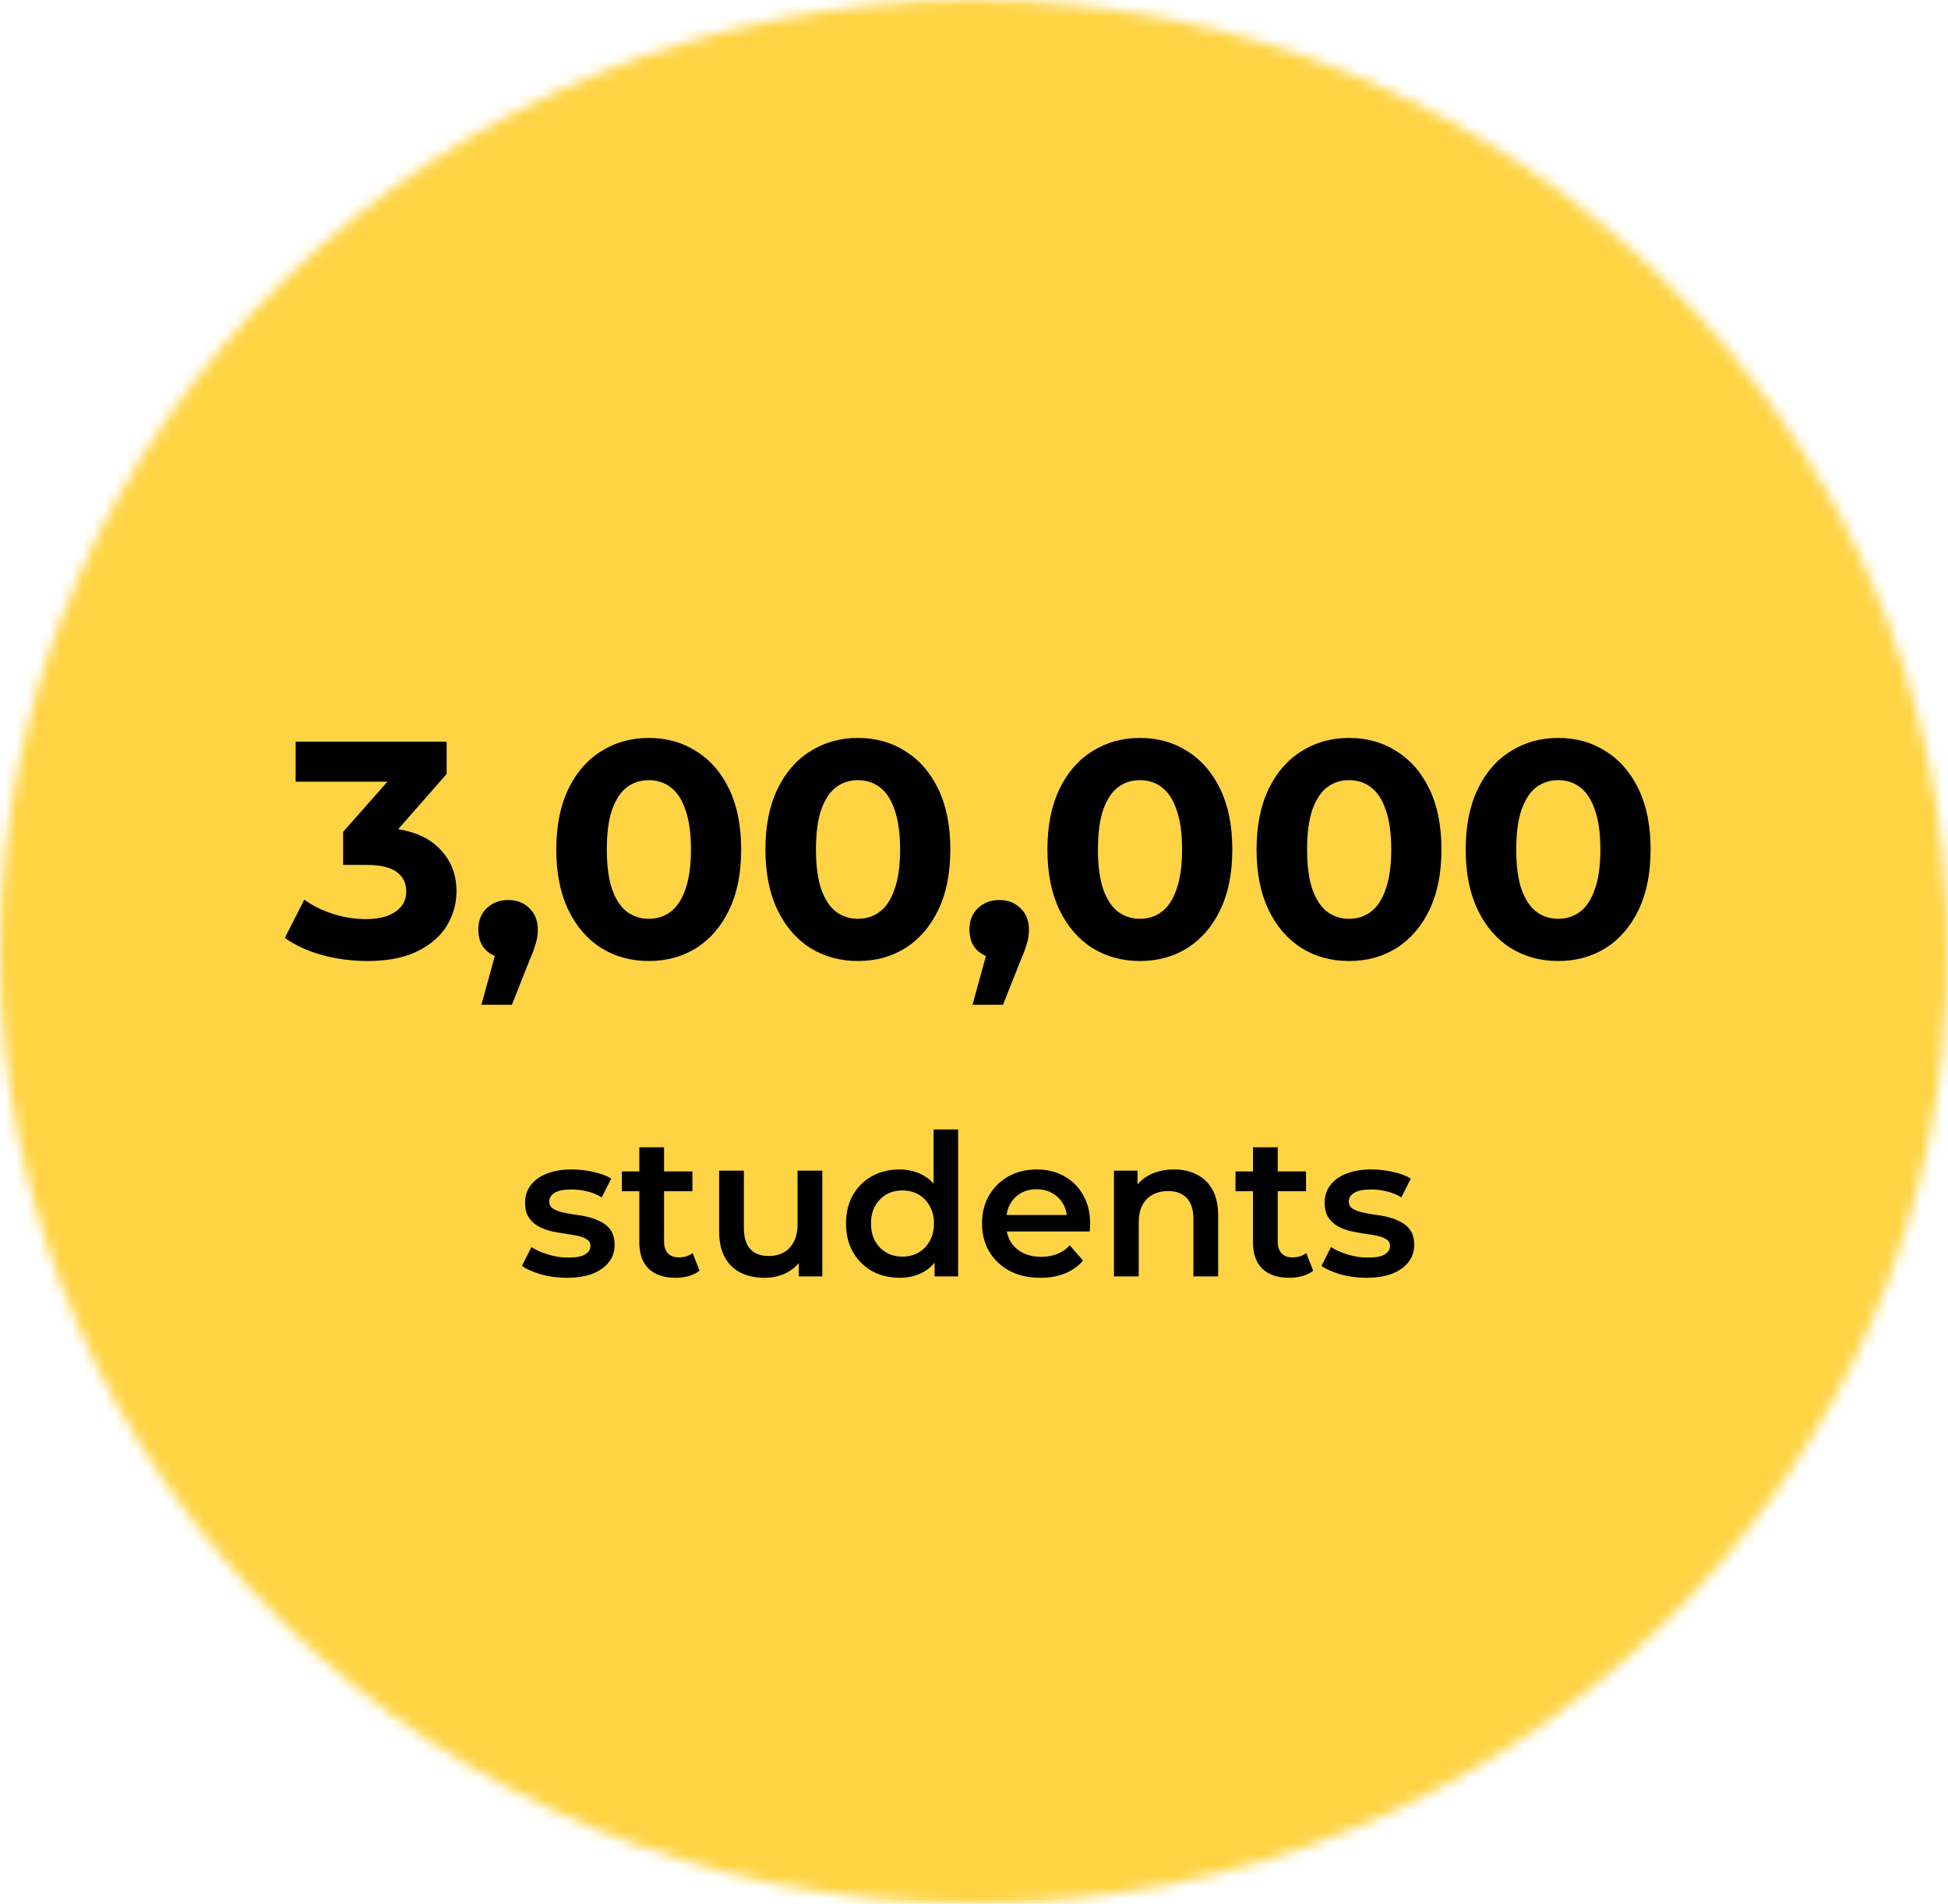
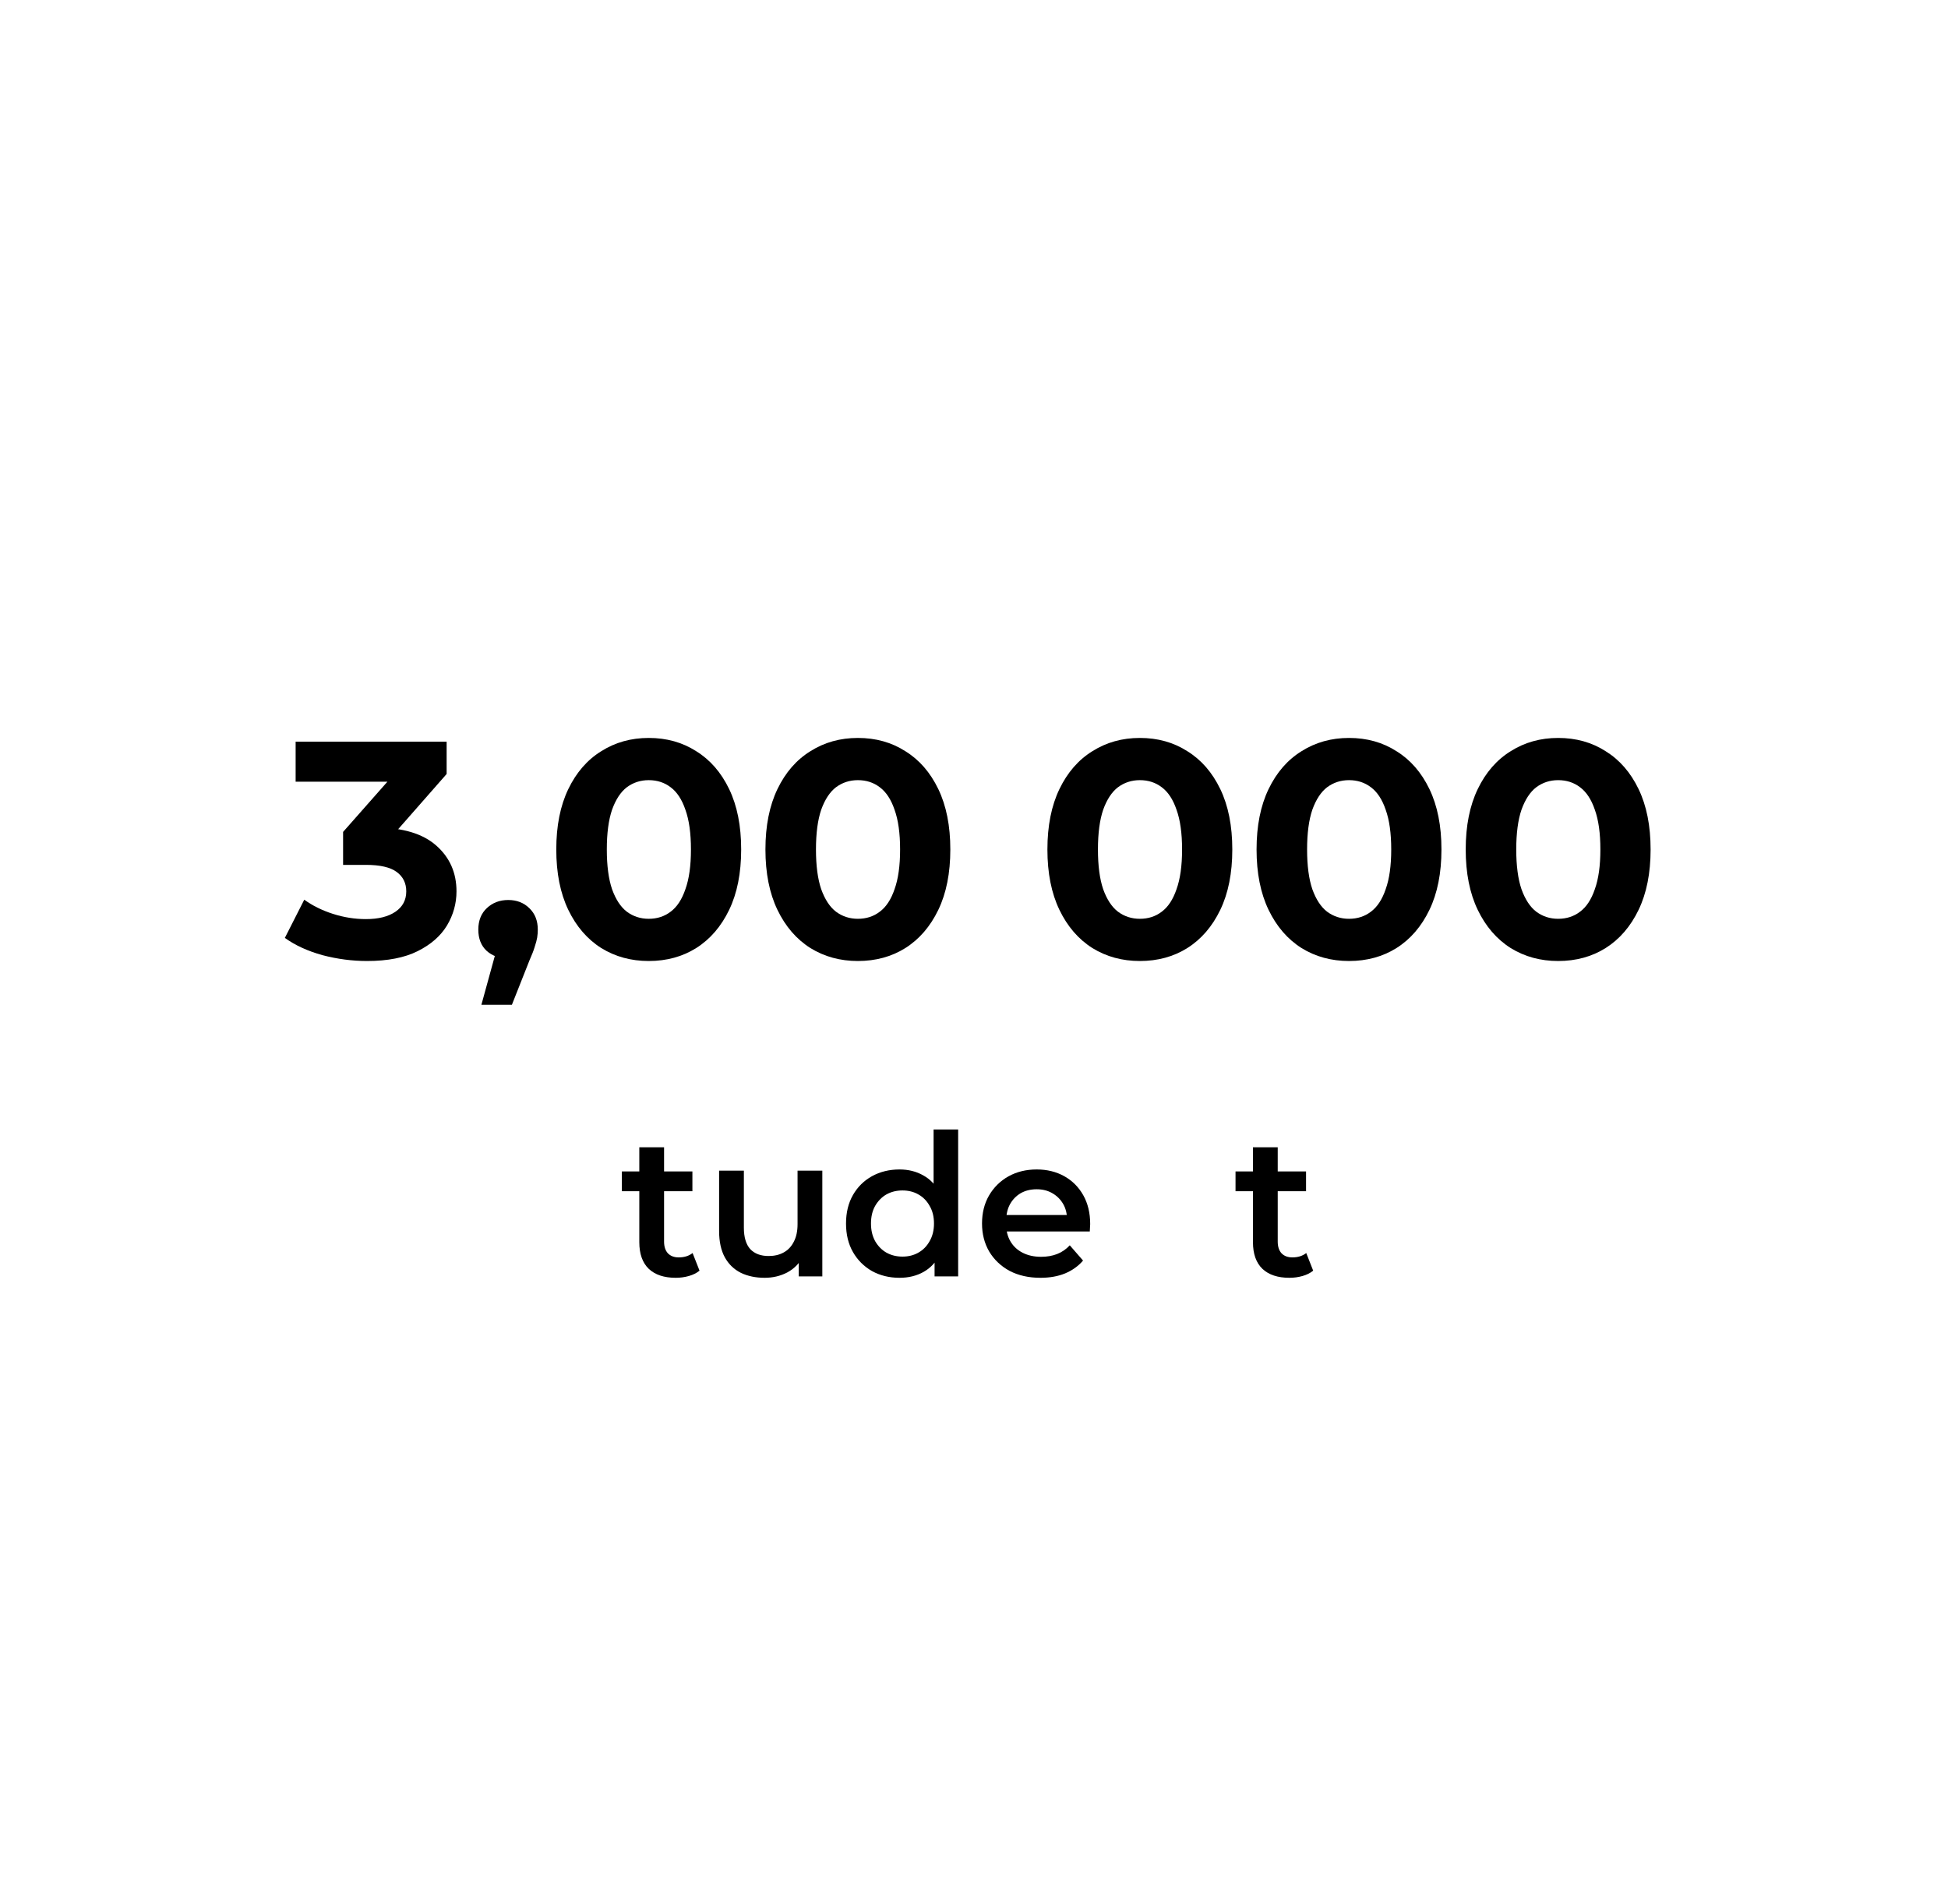
<svg xmlns="http://www.w3.org/2000/svg" width="177" height="173" viewBox="0 0 177 173" fill="none">
  <mask id="mask0_721_445" style="mask-type:alpha" maskUnits="userSpaceOnUse" x="0" y="0" width="177" height="173">
    <path fill-rule="evenodd" clip-rule="evenodd" d="M88.5 173C39.623 173 0 134.273 0 86.5C0 38.727 39.623 0 88.5 0C137.377 0 177 38.727 177 86.5C177 134.273 137.377 173 88.5 173Z" fill="white" />
  </mask>
  <g mask="url(#mask0_721_445)">
-     <path fill-rule="evenodd" clip-rule="evenodd" d="M-3.986 176.896H180.987V-3.896H-3.986V176.896Z" fill="#FED445" />
-   </g>
+     </g>
  <path d="M33.358 87.336C31.996 87.336 30.642 87.159 29.298 86.804C27.954 86.431 26.816 85.908 25.882 85.236L27.646 81.764C28.393 82.305 29.261 82.735 30.25 83.052C31.24 83.369 32.238 83.528 33.246 83.528C34.385 83.528 35.281 83.304 35.934 82.856C36.588 82.408 36.914 81.792 36.914 81.008C36.914 80.261 36.625 79.673 36.046 79.244C35.468 78.815 34.534 78.6 33.246 78.6H31.174V75.604L36.634 69.416L37.138 71.04H26.862V67.4H40.582V70.34L35.15 76.528L32.854 75.212H34.17C36.578 75.212 38.398 75.753 39.63 76.836C40.862 77.919 41.478 79.309 41.478 81.008C41.478 82.109 41.189 83.145 40.61 84.116C40.032 85.068 39.145 85.843 37.95 86.44C36.756 87.037 35.225 87.336 33.358 87.336Z" fill="black" />
  <path d="M43.741 91.312L45.589 84.592L46.205 87.112C45.402 87.112 44.739 86.879 44.217 86.412C43.713 85.945 43.461 85.301 43.461 84.48C43.461 83.659 43.722 83.005 44.245 82.52C44.767 82.035 45.411 81.792 46.177 81.792C46.961 81.792 47.605 82.044 48.109 82.548C48.613 83.033 48.865 83.677 48.865 84.48C48.865 84.723 48.846 84.965 48.809 85.208C48.771 85.432 48.697 85.712 48.585 86.048C48.491 86.365 48.333 86.776 48.109 87.28L46.513 91.312H43.741Z" fill="black" />
  <path d="M58.945 87.336C57.34 87.336 55.903 86.944 54.633 86.16C53.364 85.357 52.365 84.2 51.637 82.688C50.909 81.176 50.545 79.347 50.545 77.2C50.545 75.053 50.909 73.224 51.637 71.712C52.365 70.2 53.364 69.052 54.633 68.268C55.903 67.465 57.34 67.064 58.945 67.064C60.569 67.064 62.007 67.465 63.257 68.268C64.527 69.052 65.525 70.2 66.253 71.712C66.981 73.224 67.345 75.053 67.345 77.2C67.345 79.347 66.981 81.176 66.253 82.688C65.525 84.2 64.527 85.357 63.257 86.16C62.007 86.944 60.569 87.336 58.945 87.336ZM58.945 83.5C59.711 83.5 60.373 83.285 60.933 82.856C61.512 82.427 61.96 81.745 62.277 80.812C62.613 79.879 62.781 78.675 62.781 77.2C62.781 75.725 62.613 74.521 62.277 73.588C61.96 72.655 61.512 71.973 60.933 71.544C60.373 71.115 59.711 70.9 58.945 70.9C58.199 70.9 57.536 71.115 56.957 71.544C56.397 71.973 55.949 72.655 55.613 73.588C55.296 74.521 55.137 75.725 55.137 77.2C55.137 78.675 55.296 79.879 55.613 80.812C55.949 81.745 56.397 82.427 56.957 82.856C57.536 83.285 58.199 83.5 58.945 83.5Z" fill="black" />
  <path d="M77.949 87.336C76.344 87.336 74.906 86.944 73.637 86.16C72.368 85.357 71.369 84.2 70.641 82.688C69.913 81.176 69.549 79.347 69.549 77.2C69.549 75.053 69.913 73.224 70.641 71.712C71.369 70.2 72.368 69.052 73.637 68.268C74.906 67.465 76.344 67.064 77.949 67.064C79.573 67.064 81.01 67.465 82.261 68.268C83.531 69.052 84.529 70.2 85.257 71.712C85.985 73.224 86.349 75.053 86.349 77.2C86.349 79.347 85.985 81.176 85.257 82.688C84.529 84.2 83.531 85.357 82.261 86.16C81.01 86.944 79.573 87.336 77.949 87.336ZM77.949 83.5C78.715 83.5 79.377 83.285 79.937 82.856C80.516 82.427 80.964 81.745 81.281 80.812C81.617 79.879 81.785 78.675 81.785 77.2C81.785 75.725 81.617 74.521 81.281 73.588C80.964 72.655 80.516 71.973 79.937 71.544C79.377 71.115 78.715 70.9 77.949 70.9C77.203 70.9 76.54 71.115 75.961 71.544C75.401 71.973 74.953 72.655 74.617 73.588C74.3 74.521 74.141 75.725 74.141 77.2C74.141 78.675 74.3 79.879 74.617 80.812C74.953 81.745 75.401 82.427 75.961 82.856C76.54 83.285 77.203 83.5 77.949 83.5Z" fill="black" />
-   <path d="M88.366 91.312L90.214 84.592L90.83 87.112C90.027 87.112 89.364 86.879 88.842 86.412C88.338 85.945 88.086 85.301 88.086 84.48C88.086 83.659 88.347 83.005 88.87 82.52C89.392 82.035 90.036 81.792 90.802 81.792C91.586 81.792 92.23 82.044 92.734 82.548C93.238 83.033 93.49 83.677 93.49 84.48C93.49 84.723 93.471 84.965 93.434 85.208C93.396 85.432 93.322 85.712 93.21 86.048C93.116 86.365 92.958 86.776 92.734 87.28L91.138 91.312H88.366Z" fill="black" />
  <path d="M103.57 87.336C101.965 87.336 100.528 86.944 99.258 86.16C97.989 85.357 96.99 84.2 96.262 82.688C95.534 81.176 95.17 79.347 95.17 77.2C95.17 75.053 95.534 73.224 96.262 71.712C96.99 70.2 97.989 69.052 99.258 68.268C100.528 67.465 101.965 67.064 103.57 67.064C105.194 67.064 106.632 67.465 107.882 68.268C109.152 69.052 110.15 70.2 110.878 71.712C111.606 73.224 111.97 75.053 111.97 77.2C111.97 79.347 111.606 81.176 110.878 82.688C110.15 84.2 109.152 85.357 107.882 86.16C106.632 86.944 105.194 87.336 103.57 87.336ZM103.57 83.5C104.336 83.5 104.998 83.285 105.558 82.856C106.137 82.427 106.585 81.745 106.902 80.812C107.238 79.879 107.406 78.675 107.406 77.2C107.406 75.725 107.238 74.521 106.902 73.588C106.585 72.655 106.137 71.973 105.558 71.544C104.998 71.115 104.336 70.9 103.57 70.9C102.824 70.9 102.161 71.115 101.582 71.544C101.022 71.973 100.574 72.655 100.238 73.588C99.921 74.521 99.762 75.725 99.762 77.2C99.762 78.675 99.921 79.879 100.238 80.812C100.574 81.745 101.022 82.427 101.582 82.856C102.161 83.285 102.824 83.5 103.57 83.5Z" fill="black" />
  <path d="M122.574 87.336C120.969 87.336 119.532 86.944 118.262 86.16C116.993 85.357 115.994 84.2 115.266 82.688C114.538 81.176 114.174 79.347 114.174 77.2C114.174 75.053 114.538 73.224 115.266 71.712C115.994 70.2 116.993 69.052 118.262 68.268C119.532 67.465 120.969 67.064 122.574 67.064C124.198 67.064 125.636 67.465 126.886 68.268C128.156 69.052 129.154 70.2 129.882 71.712C130.61 73.224 130.974 75.053 130.974 77.2C130.974 79.347 130.61 81.176 129.882 82.688C129.154 84.2 128.156 85.357 126.886 86.16C125.636 86.944 124.198 87.336 122.574 87.336ZM122.574 83.5C123.34 83.5 124.002 83.285 124.562 82.856C125.141 82.427 125.589 81.745 125.906 80.812C126.242 79.879 126.41 78.675 126.41 77.2C126.41 75.725 126.242 74.521 125.906 73.588C125.589 72.655 125.141 71.973 124.562 71.544C124.002 71.115 123.34 70.9 122.574 70.9C121.828 70.9 121.165 71.115 120.586 71.544C120.026 71.973 119.578 72.655 119.242 73.588C118.925 74.521 118.766 75.725 118.766 77.2C118.766 78.675 118.925 79.879 119.242 80.812C119.578 81.745 120.026 82.427 120.586 82.856C121.165 83.285 121.828 83.5 122.574 83.5Z" fill="black" />
  <path d="M141.578 87.336C139.973 87.336 138.535 86.944 137.266 86.16C135.997 85.357 134.998 84.2 134.27 82.688C133.542 81.176 133.178 79.347 133.178 77.2C133.178 75.053 133.542 73.224 134.27 71.712C134.998 70.2 135.997 69.052 137.266 68.268C138.535 67.465 139.973 67.064 141.578 67.064C143.202 67.064 144.639 67.465 145.89 68.268C147.159 69.052 148.158 70.2 148.886 71.712C149.614 73.224 149.978 75.053 149.978 77.2C149.978 79.347 149.614 81.176 148.886 82.688C148.158 84.2 147.159 85.357 145.89 86.16C144.639 86.944 143.202 87.336 141.578 87.336ZM141.578 83.5C142.343 83.5 143.006 83.285 143.566 82.856C144.145 82.427 144.593 81.745 144.91 80.812C145.246 79.879 145.414 78.675 145.414 77.2C145.414 75.725 145.246 74.521 144.91 73.588C144.593 72.655 144.145 71.973 143.566 71.544C143.006 71.115 142.343 70.9 141.578 70.9C140.831 70.9 140.169 71.115 139.59 71.544C139.03 71.973 138.582 72.655 138.246 73.588C137.929 74.521 137.77 75.725 137.77 77.2C137.77 78.675 137.929 79.879 138.246 80.812C138.582 81.745 139.03 82.427 139.59 82.856C140.169 83.285 140.831 83.5 141.578 83.5Z" fill="black" />
-   <path d="M51.489 116.126C50.685 116.126 49.911 116.024 49.167 115.82C48.435 115.604 47.853 115.346 47.421 115.046L48.285 113.336C48.717 113.612 49.233 113.84 49.833 114.02C50.433 114.2 51.033 114.29 51.633 114.29C52.341 114.29 52.851 114.194 53.163 114.002C53.487 113.81 53.649 113.552 53.649 113.228C53.649 112.964 53.541 112.766 53.325 112.634C53.109 112.49 52.827 112.382 52.479 112.31C52.131 112.238 51.741 112.172 51.309 112.112C50.889 112.052 50.463 111.974 50.031 111.878C49.611 111.77 49.227 111.62 48.879 111.428C48.531 111.224 48.249 110.954 48.033 110.618C47.817 110.282 47.709 109.838 47.709 109.286C47.709 108.674 47.883 108.146 48.231 107.702C48.579 107.246 49.065 106.898 49.689 106.658C50.325 106.406 51.075 106.28 51.939 106.28C52.587 106.28 53.241 106.352 53.901 106.496C54.561 106.64 55.107 106.844 55.539 107.108L54.675 108.818C54.219 108.542 53.757 108.356 53.289 108.26C52.833 108.152 52.377 108.098 51.921 108.098C51.237 108.098 50.727 108.2 50.391 108.404C50.067 108.608 49.905 108.866 49.905 109.178C49.905 109.466 50.013 109.682 50.229 109.826C50.445 109.97 50.727 110.084 51.075 110.168C51.423 110.252 51.807 110.324 52.227 110.384C52.659 110.432 53.085 110.51 53.505 110.618C53.925 110.726 54.309 110.876 54.657 111.068C55.017 111.248 55.305 111.506 55.521 111.842C55.737 112.178 55.845 112.616 55.845 113.156C55.845 113.756 55.665 114.278 55.305 114.722C54.957 115.166 54.459 115.514 53.811 115.766C53.163 116.006 52.389 116.126 51.489 116.126Z" fill="black" />
  <path d="M61.401 116.126C60.345 116.126 59.529 115.856 58.953 115.316C58.377 114.764 58.089 113.954 58.089 112.886V104.264H60.339V112.832C60.339 113.288 60.453 113.642 60.681 113.894C60.921 114.146 61.251 114.272 61.671 114.272C62.175 114.272 62.595 114.14 62.931 113.876L63.561 115.478C63.297 115.694 62.973 115.856 62.589 115.964C62.205 116.072 61.809 116.126 61.401 116.126ZM56.505 108.26V106.46H62.913V108.26H56.505Z" fill="black" />
  <path d="M69.48 116.126C68.664 116.126 67.944 115.976 67.32 115.676C66.696 115.364 66.21 114.896 65.862 114.272C65.514 113.636 65.34 112.838 65.34 111.878V106.388H67.59V111.572C67.59 112.436 67.782 113.084 68.166 113.516C68.562 113.936 69.12 114.146 69.84 114.146C70.368 114.146 70.824 114.038 71.208 113.822C71.604 113.606 71.91 113.282 72.126 112.85C72.354 112.418 72.468 111.884 72.468 111.248V106.388H74.718V116H72.576V113.408L72.954 114.2C72.63 114.824 72.156 115.304 71.532 115.64C70.908 115.964 70.224 116.126 69.48 116.126Z" fill="black" />
  <path d="M81.732 116.126C80.808 116.126 79.974 115.922 79.23 115.514C78.498 115.094 77.922 114.518 77.502 113.786C77.082 113.054 76.872 112.19 76.872 111.194C76.872 110.198 77.082 109.334 77.502 108.602C77.922 107.87 78.498 107.3 79.23 106.892C79.974 106.484 80.808 106.28 81.732 106.28C82.536 106.28 83.256 106.46 83.892 106.82C84.528 107.168 85.032 107.702 85.404 108.422C85.776 109.142 85.962 110.066 85.962 111.194C85.962 112.31 85.782 113.234 85.422 113.966C85.062 114.686 84.564 115.226 83.928 115.586C83.292 115.946 82.56 116.126 81.732 116.126ZM82.002 114.2C82.542 114.2 83.022 114.08 83.442 113.84C83.874 113.6 84.216 113.252 84.468 112.796C84.732 112.34 84.864 111.806 84.864 111.194C84.864 110.57 84.732 110.036 84.468 109.592C84.216 109.136 83.874 108.788 83.442 108.548C83.022 108.308 82.542 108.188 82.002 108.188C81.462 108.188 80.976 108.308 80.544 108.548C80.124 108.788 79.782 109.136 79.518 109.592C79.266 110.036 79.14 110.57 79.14 111.194C79.14 111.806 79.266 112.34 79.518 112.796C79.782 113.252 80.124 113.6 80.544 113.84C80.976 114.08 81.462 114.2 82.002 114.2ZM84.918 116V113.732L85.008 111.176L84.828 108.62V102.644H87.06V116H84.918Z" fill="black" />
  <path d="M94.539 116.126C93.471 116.126 92.535 115.916 91.731 115.496C90.939 115.064 90.321 114.476 89.877 113.732C89.445 112.988 89.229 112.142 89.229 111.194C89.229 110.234 89.439 109.388 89.859 108.656C90.291 107.912 90.879 107.33 91.623 106.91C92.379 106.49 93.237 106.28 94.197 106.28C95.133 106.28 95.967 106.484 96.699 106.892C97.431 107.3 98.007 107.876 98.427 108.62C98.847 109.364 99.057 110.24 99.057 111.248C99.057 111.344 99.051 111.452 99.039 111.572C99.039 111.692 99.033 111.806 99.021 111.914H91.011V110.42H97.833L96.951 110.888C96.963 110.336 96.849 109.85 96.609 109.43C96.369 109.01 96.039 108.68 95.619 108.44C95.211 108.2 94.737 108.08 94.197 108.08C93.645 108.08 93.159 108.2 92.739 108.44C92.331 108.68 92.007 109.016 91.767 109.448C91.539 109.868 91.425 110.366 91.425 110.942V111.302C91.425 111.878 91.557 112.388 91.821 112.832C92.085 113.276 92.457 113.618 92.937 113.858C93.417 114.098 93.969 114.218 94.593 114.218C95.133 114.218 95.619 114.134 96.051 113.966C96.483 113.798 96.867 113.534 97.203 113.174L98.409 114.56C97.977 115.064 97.431 115.454 96.771 115.73C96.123 115.994 95.379 116.126 94.539 116.126Z" fill="black" />
-   <path d="M106.672 106.28C107.44 106.28 108.124 106.43 108.724 106.73C109.336 107.03 109.816 107.492 110.164 108.116C110.512 108.728 110.686 109.52 110.686 110.492V116H108.436V110.78C108.436 109.928 108.232 109.292 107.824 108.872C107.428 108.452 106.87 108.242 106.15 108.242C105.622 108.242 105.154 108.35 104.746 108.566C104.338 108.782 104.02 109.106 103.792 109.538C103.576 109.958 103.468 110.492 103.468 111.14V116H101.218V106.388H103.36V108.98L102.982 108.188C103.318 107.576 103.804 107.108 104.44 106.784C105.088 106.448 105.832 106.28 106.672 106.28Z" fill="black" />
  <path d="M117.159 116.126C116.103 116.126 115.287 115.856 114.711 115.316C114.135 114.764 113.847 113.954 113.847 112.886V104.264H116.097V112.832C116.097 113.288 116.211 113.642 116.439 113.894C116.679 114.146 117.009 114.272 117.429 114.272C117.933 114.272 118.353 114.14 118.689 113.876L119.319 115.478C119.055 115.694 118.731 115.856 118.347 115.964C117.963 116.072 117.567 116.126 117.159 116.126ZM112.263 108.26V106.46H118.671V108.26H112.263Z" fill="black" />
-   <path d="M124.14 116.126C123.336 116.126 122.562 116.024 121.818 115.82C121.086 115.604 120.504 115.346 120.072 115.046L120.936 113.336C121.368 113.612 121.884 113.84 122.484 114.02C123.084 114.2 123.684 114.29 124.284 114.29C124.992 114.29 125.502 114.194 125.814 114.002C126.138 113.81 126.3 113.552 126.3 113.228C126.3 112.964 126.192 112.766 125.976 112.634C125.76 112.49 125.478 112.382 125.13 112.31C124.782 112.238 124.392 112.172 123.96 112.112C123.54 112.052 123.114 111.974 122.682 111.878C122.262 111.77 121.878 111.62 121.53 111.428C121.182 111.224 120.9 110.954 120.684 110.618C120.468 110.282 120.36 109.838 120.36 109.286C120.36 108.674 120.534 108.146 120.882 107.702C121.23 107.246 121.716 106.898 122.34 106.658C122.976 106.406 123.726 106.28 124.59 106.28C125.238 106.28 125.892 106.352 126.552 106.496C127.212 106.64 127.758 106.844 128.19 107.108L127.326 108.818C126.87 108.542 126.408 108.356 125.94 108.26C125.484 108.152 125.028 108.098 124.572 108.098C123.888 108.098 123.378 108.2 123.042 108.404C122.718 108.608 122.556 108.866 122.556 109.178C122.556 109.466 122.664 109.682 122.88 109.826C123.096 109.97 123.378 110.084 123.726 110.168C124.074 110.252 124.458 110.324 124.878 110.384C125.31 110.432 125.736 110.51 126.156 110.618C126.576 110.726 126.96 110.876 127.308 111.068C127.668 111.248 127.956 111.506 128.172 111.842C128.388 112.178 128.496 112.616 128.496 113.156C128.496 113.756 128.316 114.278 127.956 114.722C127.608 115.166 127.11 115.514 126.462 115.766C125.814 116.006 125.04 116.126 124.14 116.126Z" fill="black" />
</svg>